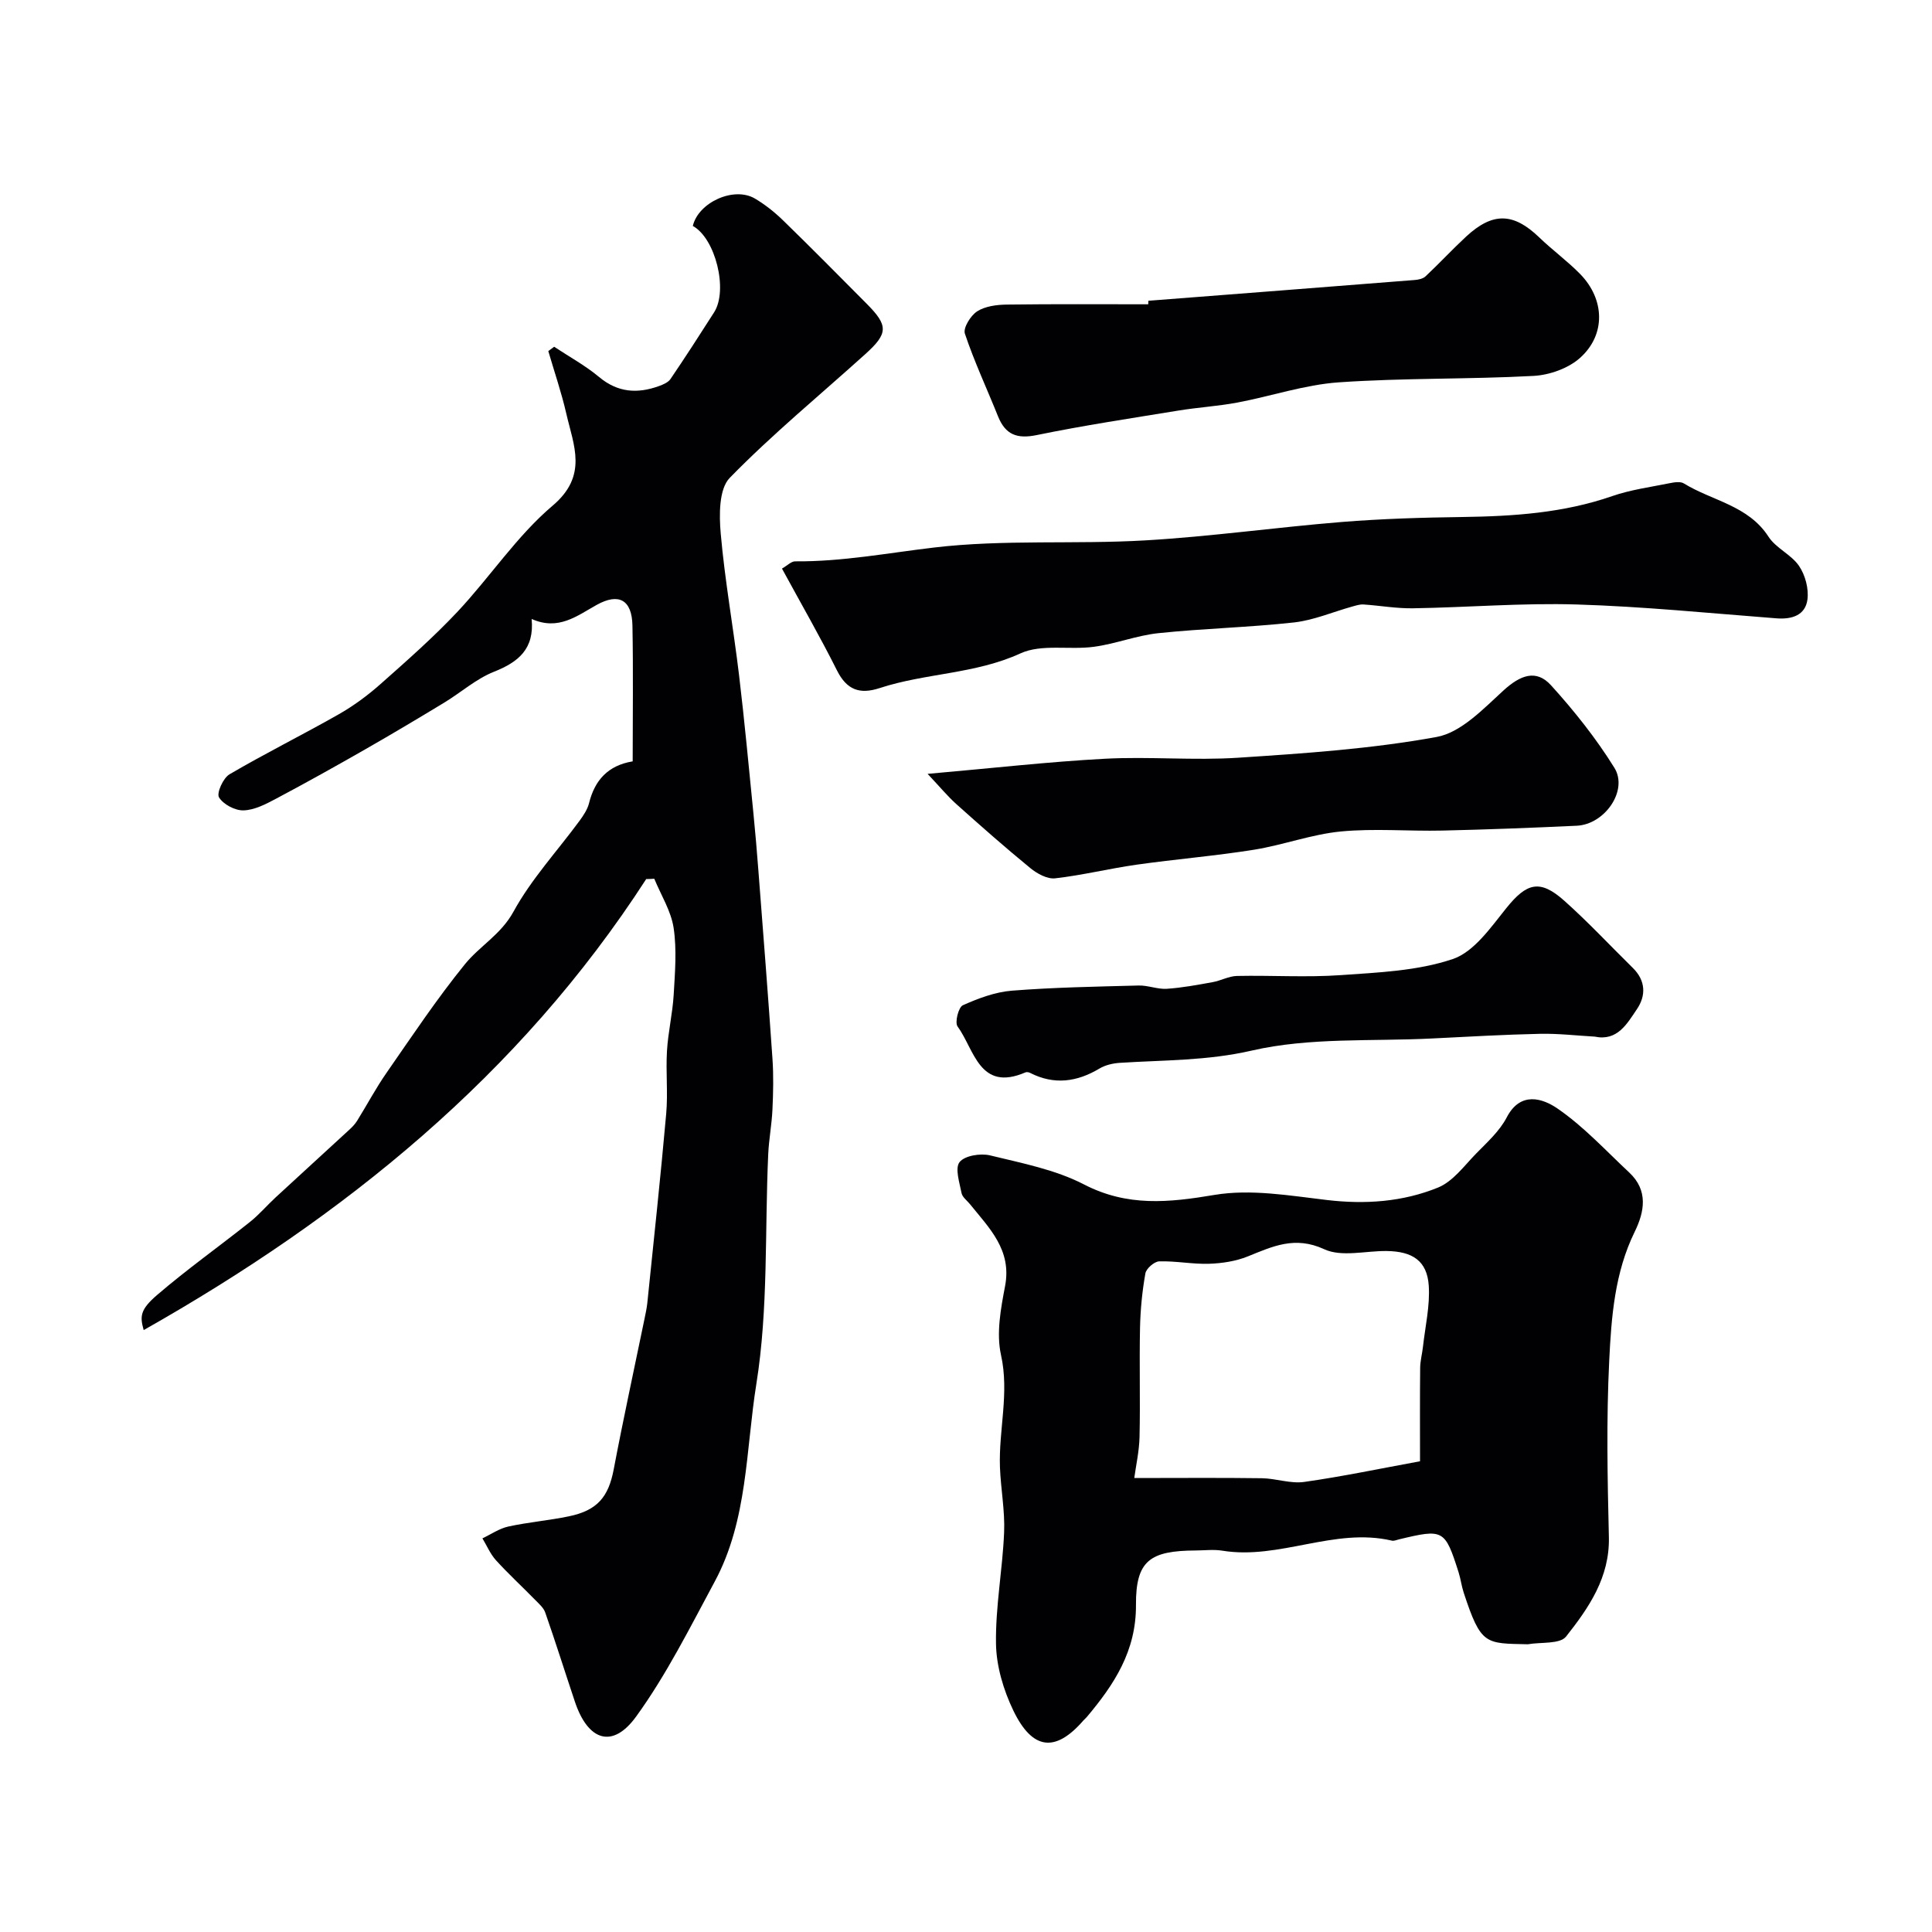
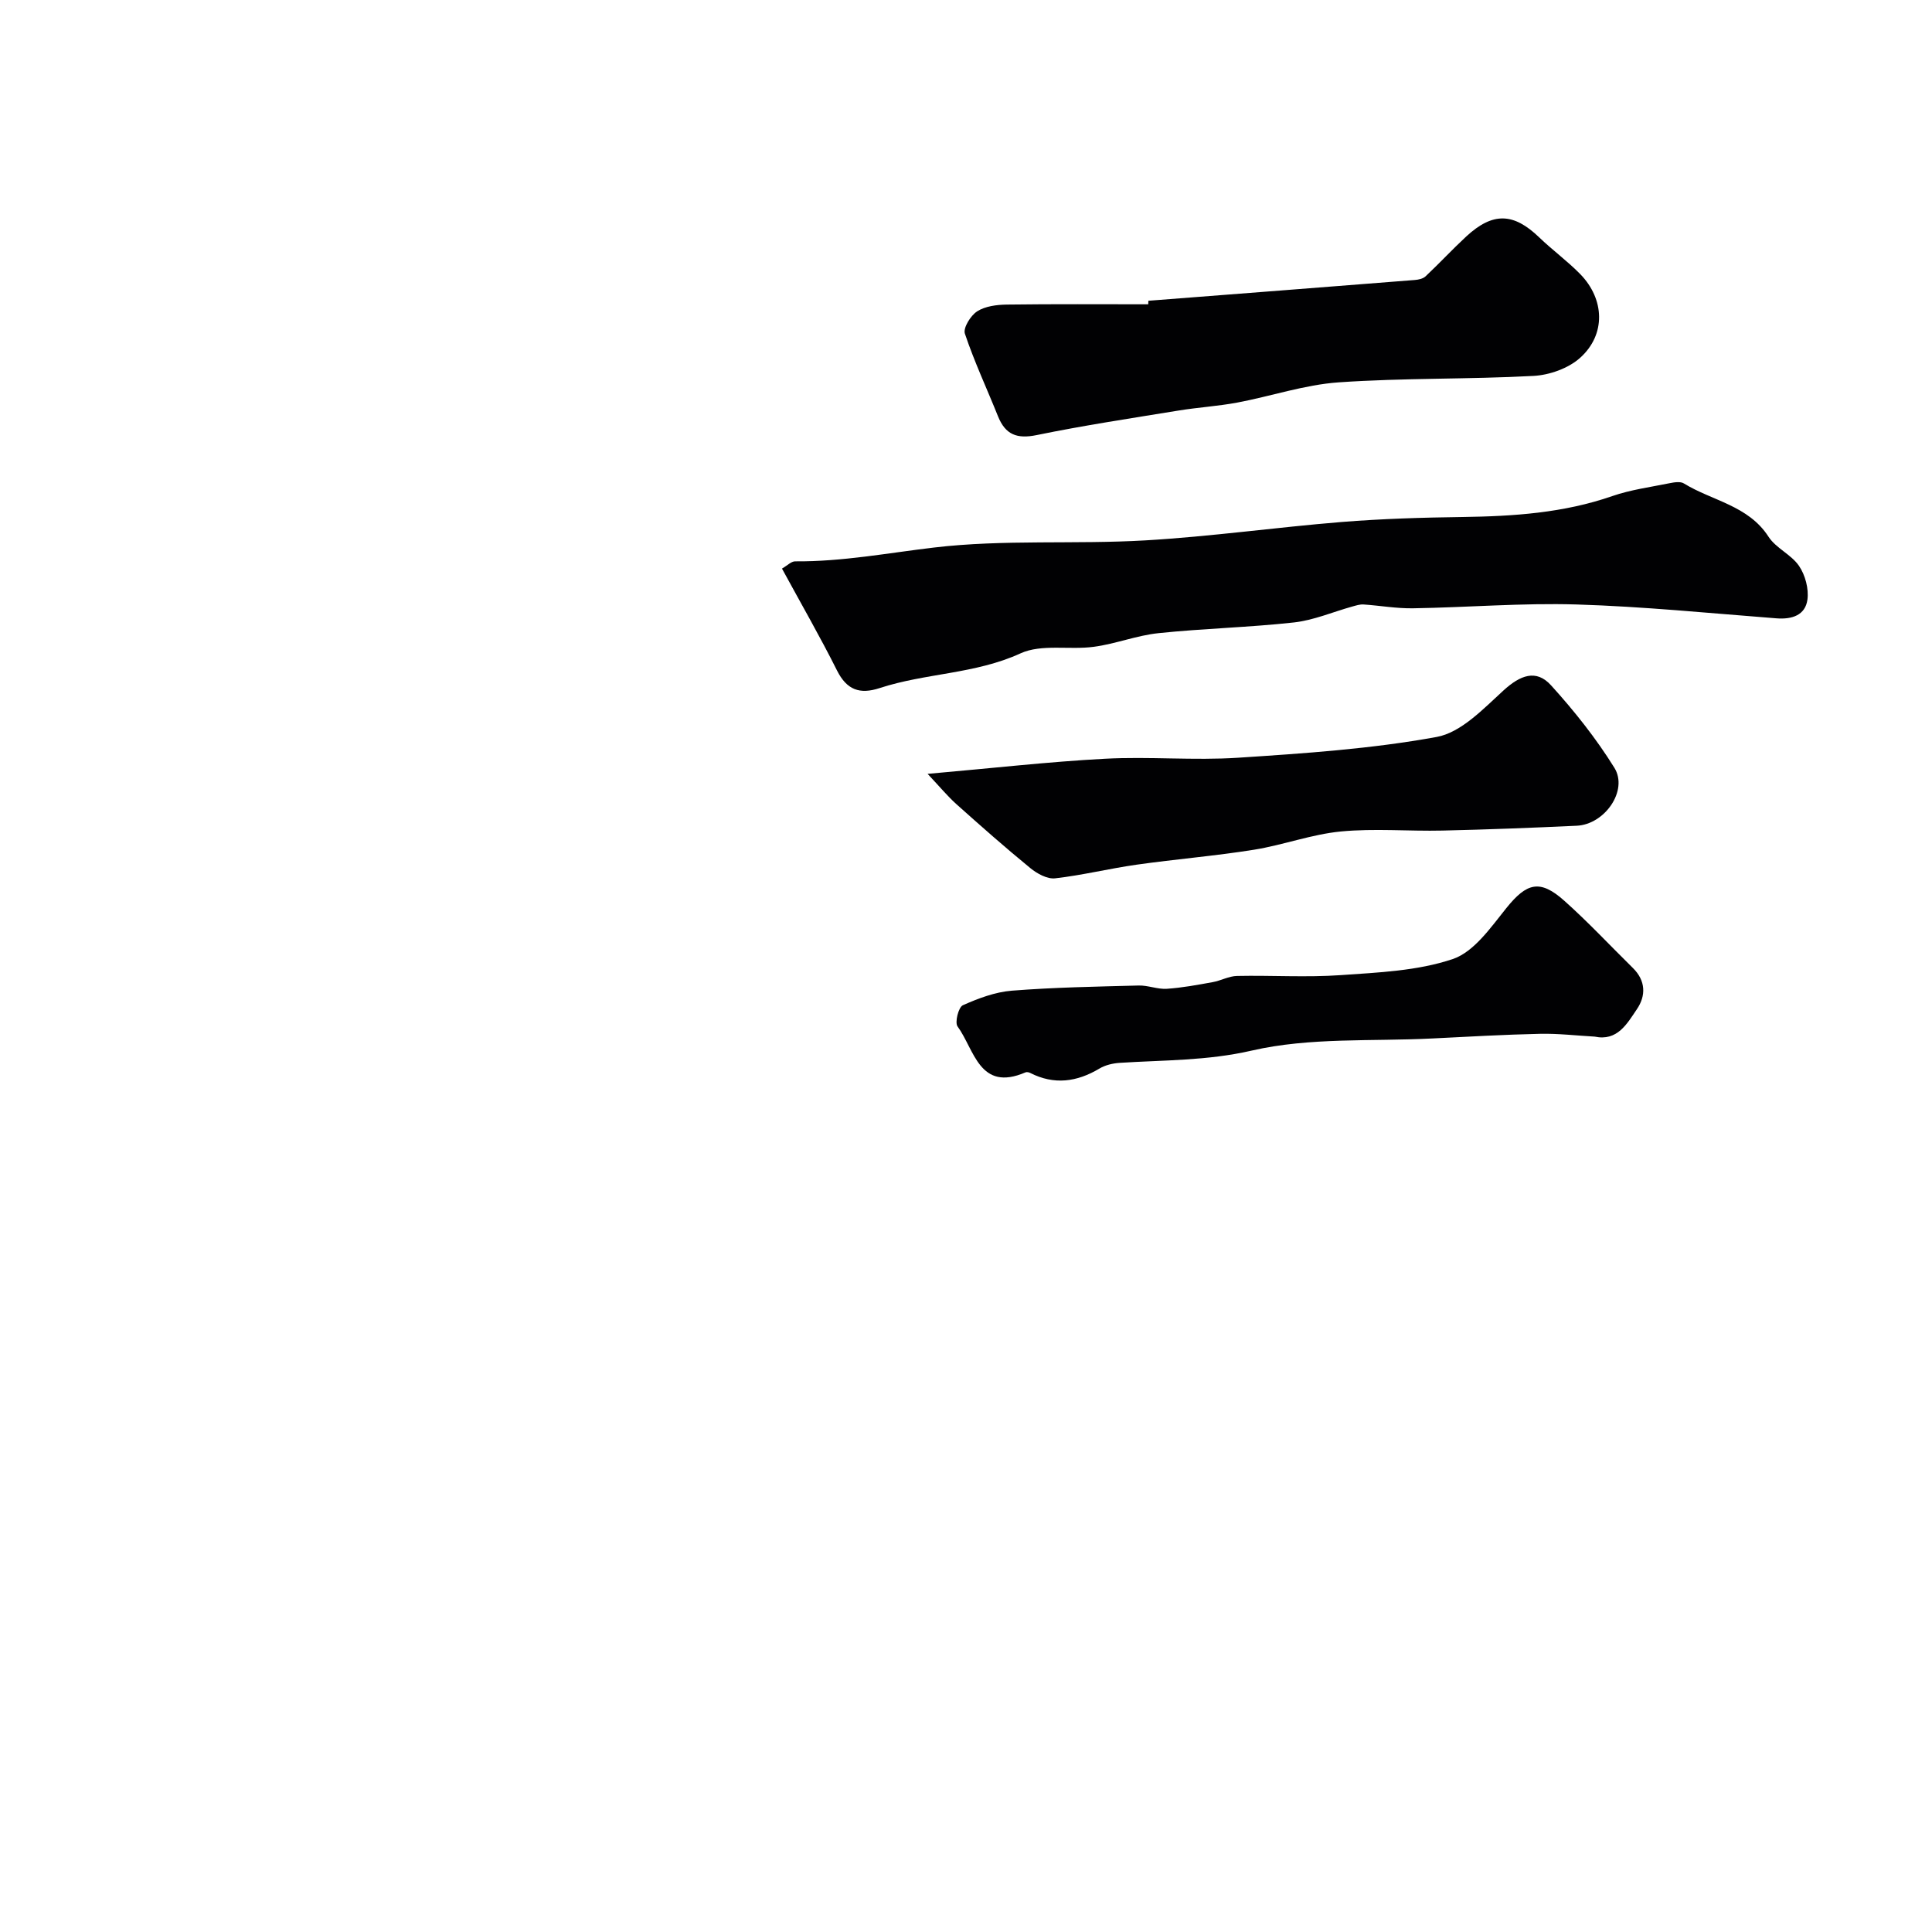
<svg xmlns="http://www.w3.org/2000/svg" enable-background="new 0 0 400 400" viewBox="0 0 400 400">
  <g fill="#010103">
-     <path d="m133.79 182c-26.26 40.64-62.65 69.96-104.04 93.38-.79-2.82-.79-4.21 2.79-7.28 6.17-5.3 12.83-10.03 19.2-15.1 1.9-1.51 3.49-3.39 5.28-5.05 5.09-4.7 10.22-9.37 15.32-14.07.59-.54 1.17-1.15 1.59-1.82 2.05-3.3 3.87-6.74 6.08-9.92 5.28-7.6 10.42-15.33 16.24-22.5 3.07-3.79 7.46-6.14 10.06-10.89 3.69-6.74 9.07-12.55 13.66-18.79.82-1.12 1.66-2.37 1.99-3.69 1.18-4.74 3.91-7.79 9.03-8.64 0-9.48.13-18.8-.05-28.11-.1-5.3-2.79-6.84-7.39-4.29-4.14 2.3-7.93 5.39-13.48 2.92.59 6.2-2.73 8.92-7.8 10.93-3.68 1.46-6.81 4.27-10.26 6.37-5.38 3.26-10.78 6.48-16.23 9.6-6.17 3.53-12.38 7-18.66 10.33-2.1 1.12-4.45 2.34-6.71 2.4-1.75.05-4.2-1.25-5.07-2.7-.53-.89.86-4 2.18-4.77 7.4-4.34 15.11-8.16 22.57-12.4 3.1-1.76 6.04-3.93 8.71-6.3 5.45-4.83 10.94-9.66 15.92-14.96 6.74-7.18 12.27-15.67 19.71-21.97 7.33-6.21 4.34-12.42 2.82-19.03-1-4.37-2.47-8.64-3.73-12.96.4-.3.8-.6 1.21-.9 3.12 2.07 6.45 3.88 9.31 6.27 3.87 3.23 7.93 3.48 12.37 1.88.88-.32 1.93-.76 2.41-1.47 3.09-4.55 6.07-9.17 9.03-13.81 2.94-4.61.27-15.32-4.41-17.88 1.15-4.89 8.52-8.24 12.86-5.67 2.1 1.24 4.07 2.81 5.82 4.51 5.85 5.69 11.59 11.5 17.34 17.29 4.46 4.49 4.45 6.11-.28 10.38-9.41 8.5-19.25 16.58-28.09 25.64-2.26 2.31-2.21 7.7-1.87 11.56.86 9.76 2.61 19.44 3.78 29.18 1.15 9.6 2.04 19.23 3 28.85.39 3.92.72 7.84 1.02 11.77 1 12.97 2.02 25.93 2.91 38.9.24 3.48.16 7 0 10.49-.14 3.11-.74 6.2-.88 9.31-.72 15.86.04 31.95-2.45 47.51-2.2 13.69-1.77 28.22-8.62 40.94-5.12 9.5-9.98 19.27-16.28 27.96-4.88 6.73-9.95 5.04-12.67-3.07-2.06-6.15-4-12.34-6.14-18.46-.35-1.02-1.33-1.85-2.13-2.67-2.68-2.74-5.51-5.34-8.08-8.17-1.17-1.29-1.88-3.01-2.8-4.53 1.78-.84 3.49-2.04 5.37-2.45 4.13-.9 8.38-1.25 12.52-2.11 5.92-1.22 8.21-4.03 9.29-9.71 1.97-10.39 4.23-20.73 6.36-31.09.23-1.12.48-2.24.6-3.37 1.34-13.06 2.75-26.11 3.91-39.19.38-4.3-.1-8.67.16-12.99.23-3.9 1.16-7.75 1.39-11.65.27-4.6.66-9.31-.01-13.81-.53-3.52-2.62-6.81-4.01-10.2-.58.05-1.13.06-1.67.07z" />
-     <path d="m316.32 340.43c-8.78-.21-9.68.26-13.27-10.67-.46-1.39-.63-2.86-1.07-4.25-2.83-8.87-3.12-9.02-12.37-6.79-.48.12-1.01.36-1.45.25-11.9-2.78-23.24 4.02-35.1 2.08-1.79-.29-3.66-.05-5.49-.04-9.49.05-12.43 2.09-12.38 11.29.05 9.55-4.52 16.46-10.18 23.19-.21.25-.49.46-.7.71-5.76 6.64-10.53 6.21-14.51-2.05-2.04-4.24-3.52-9.18-3.59-13.84-.12-7.67 1.36-15.35 1.68-23.05.19-4.47-.69-8.97-.86-13.46-.29-7.75 1.98-15.36.21-23.3-.99-4.47-.04-9.57.85-14.23 1.43-7.48-3.25-11.97-7.24-16.93-.62-.77-1.6-1.47-1.77-2.32-.42-2.17-1.41-5.14-.41-6.42 1.05-1.34 4.33-1.87 6.31-1.39 6.6 1.61 13.51 2.94 19.46 6.02 9 4.65 17.57 3.75 27.03 2.16 7.47-1.25 15.48.14 23.17 1.05 7.99.95 15.77.41 23.09-2.57 3.07-1.25 5.4-4.48 7.86-7.01 2.3-2.35 4.88-4.67 6.36-7.51 2.86-5.52 7.5-3.89 10.44-1.89 5.46 3.73 10.06 8.75 14.94 13.31 3.95 3.7 3.15 8.1 1.12 12.25-4.15 8.46-4.84 17.66-5.28 26.72-.6 12.13-.36 24.33-.07 36.48.2 8.36-4.16 14.66-8.87 20.62-1.29 1.6-5.21 1.11-7.91 1.59zm-22.32-37.89c0-6.71-.04-13.03.03-19.36.02-1.46.42-2.9.58-4.36.47-4.21 1.47-8.47 1.2-12.63-.34-5.12-3.33-7.13-8.78-7.18-4.33-.04-9.28 1.29-12.86-.37-6.08-2.81-10.68-.59-15.86 1.5-2.47.99-5.29 1.42-7.98 1.51-3.43.11-6.89-.6-10.32-.5-1.02.03-2.69 1.48-2.87 2.49-.66 3.71-1.03 7.5-1.11 11.26-.16 7.53.07 15.06-.1 22.58-.07 3.02-.76 6.03-1.09 8.53 9.25 0 17.83-.08 26.4.04 2.93.04 5.94 1.17 8.77.77 7.9-1.12 15.71-2.76 23.99-4.28z" />
+     <path d="m133.79 182z" />
    <path d="m161.9 117.72c1.09-.62 1.92-1.51 2.74-1.5 9.7.08 19.17-1.73 28.75-2.86 14.43-1.71 29.17-.63 43.73-1.48 13.59-.79 27.11-2.71 40.69-3.81 8.31-.67 16.66-.92 25-1.03 10.53-.15 20.91-.83 30.99-4.33 3.81-1.32 7.9-1.86 11.88-2.67.96-.19 2.23-.4 2.95.05 5.86 3.61 13.33 4.54 17.52 11.03 1.54 2.38 4.72 3.69 6.32 6.05 1.29 1.89 2.04 4.73 1.74 6.97-.44 3.24-3.2 4.13-6.41 3.88-13.79-1.06-27.57-2.45-41.38-2.87-11.26-.34-22.56.61-33.85.79-3.42.06-6.84-.56-10.26-.79-.77-.05-1.58.22-2.35.43-4.02 1.12-7.96 2.83-12.05 3.29-9.32 1.03-18.73 1.24-28.07 2.22-4.5.47-8.86 2.22-13.35 2.82-5.07.69-10.85-.63-15.2 1.36-9.4 4.31-19.66 4.07-29.17 7.19-4.12 1.35-6.8.39-8.83-3.65-3.5-6.99-7.42-13.79-11.39-21.09z" />
    <path d="m237.76 62.27c18.38-1.43 36.77-2.84 55.15-4.3.77-.06 1.71-.26 2.24-.76 2.86-2.69 5.54-5.58 8.42-8.25 5.51-5.09 9.8-4.93 15.12.2 2.73 2.63 5.83 4.88 8.47 7.58 5.09 5.21 5.35 12.54-.02 17.35-2.43 2.18-6.35 3.57-9.68 3.74-13.41.72-26.89.4-40.28 1.33-7.07.49-13.99 2.87-21.02 4.19-4.02.75-8.13.99-12.16 1.65-9.81 1.6-19.64 3.08-29.37 5.08-4.09.84-6.47-.09-8-3.88-2.29-5.71-4.91-11.3-6.86-17.12-.4-1.19 1.19-3.75 2.54-4.62 1.67-1.07 4.04-1.37 6.12-1.4 9.77-.13 19.53-.06 29.3-.06.02-.24.02-.48.03-.73z" />
    <path d="m192.05 160.22c13.45-1.18 25.06-2.51 36.7-3.13 9.17-.49 18.42.39 27.58-.21 13.75-.9 27.59-1.83 41.11-4.3 5.06-.92 9.67-5.82 13.83-9.62 3.45-3.15 6.76-4.49 9.85-1.08 4.82 5.31 9.35 11.01 13.12 17.08 2.91 4.69-1.98 11.73-7.8 12-9.26.43-18.52.79-27.79 1-7.02.16-14.1-.48-21.06.19-6.06.59-11.93 2.81-17.98 3.78-8.07 1.29-16.24 1.95-24.34 3.1-5.63.8-11.19 2.18-16.83 2.82-1.62.18-3.72-.97-5.11-2.11-5.22-4.27-10.28-8.74-15.31-13.24-1.81-1.62-3.39-3.54-5.97-6.28z" />
    <path d="m330.16 214.62c-3.76-.21-7.53-.66-11.28-.58-7.43.16-14.86.59-22.28.96-12.52.64-25.4-.26-37.43 2.51-9.25 2.13-18.2 1.95-27.32 2.54-1.43.09-2.99.45-4.2 1.17-4.68 2.8-9.4 3.45-14.38.91-.28-.14-.71-.22-.97-.1-9.55 4.1-10.56-4.75-14.05-9.52-.6-.83.19-3.97 1.09-4.38 3.2-1.43 6.68-2.74 10.14-3.02 8.73-.69 17.51-.84 26.27-1.07 1.93-.05 3.9.8 5.81.68 3.19-.21 6.36-.81 9.52-1.38 1.71-.31 3.35-1.25 5.04-1.28 7.16-.15 14.35.33 21.47-.17 7.81-.55 15.91-.87 23.19-3.33 4.41-1.49 7.88-6.56 11.1-10.56 4.2-5.21 6.93-6.03 11.99-1.51 4.95 4.41 9.48 9.28 14.21 13.93 2.66 2.62 2.72 5.73.83 8.51-2.05 3.03-4.04 6.68-8.75 5.69z" />
  </g>
</svg>